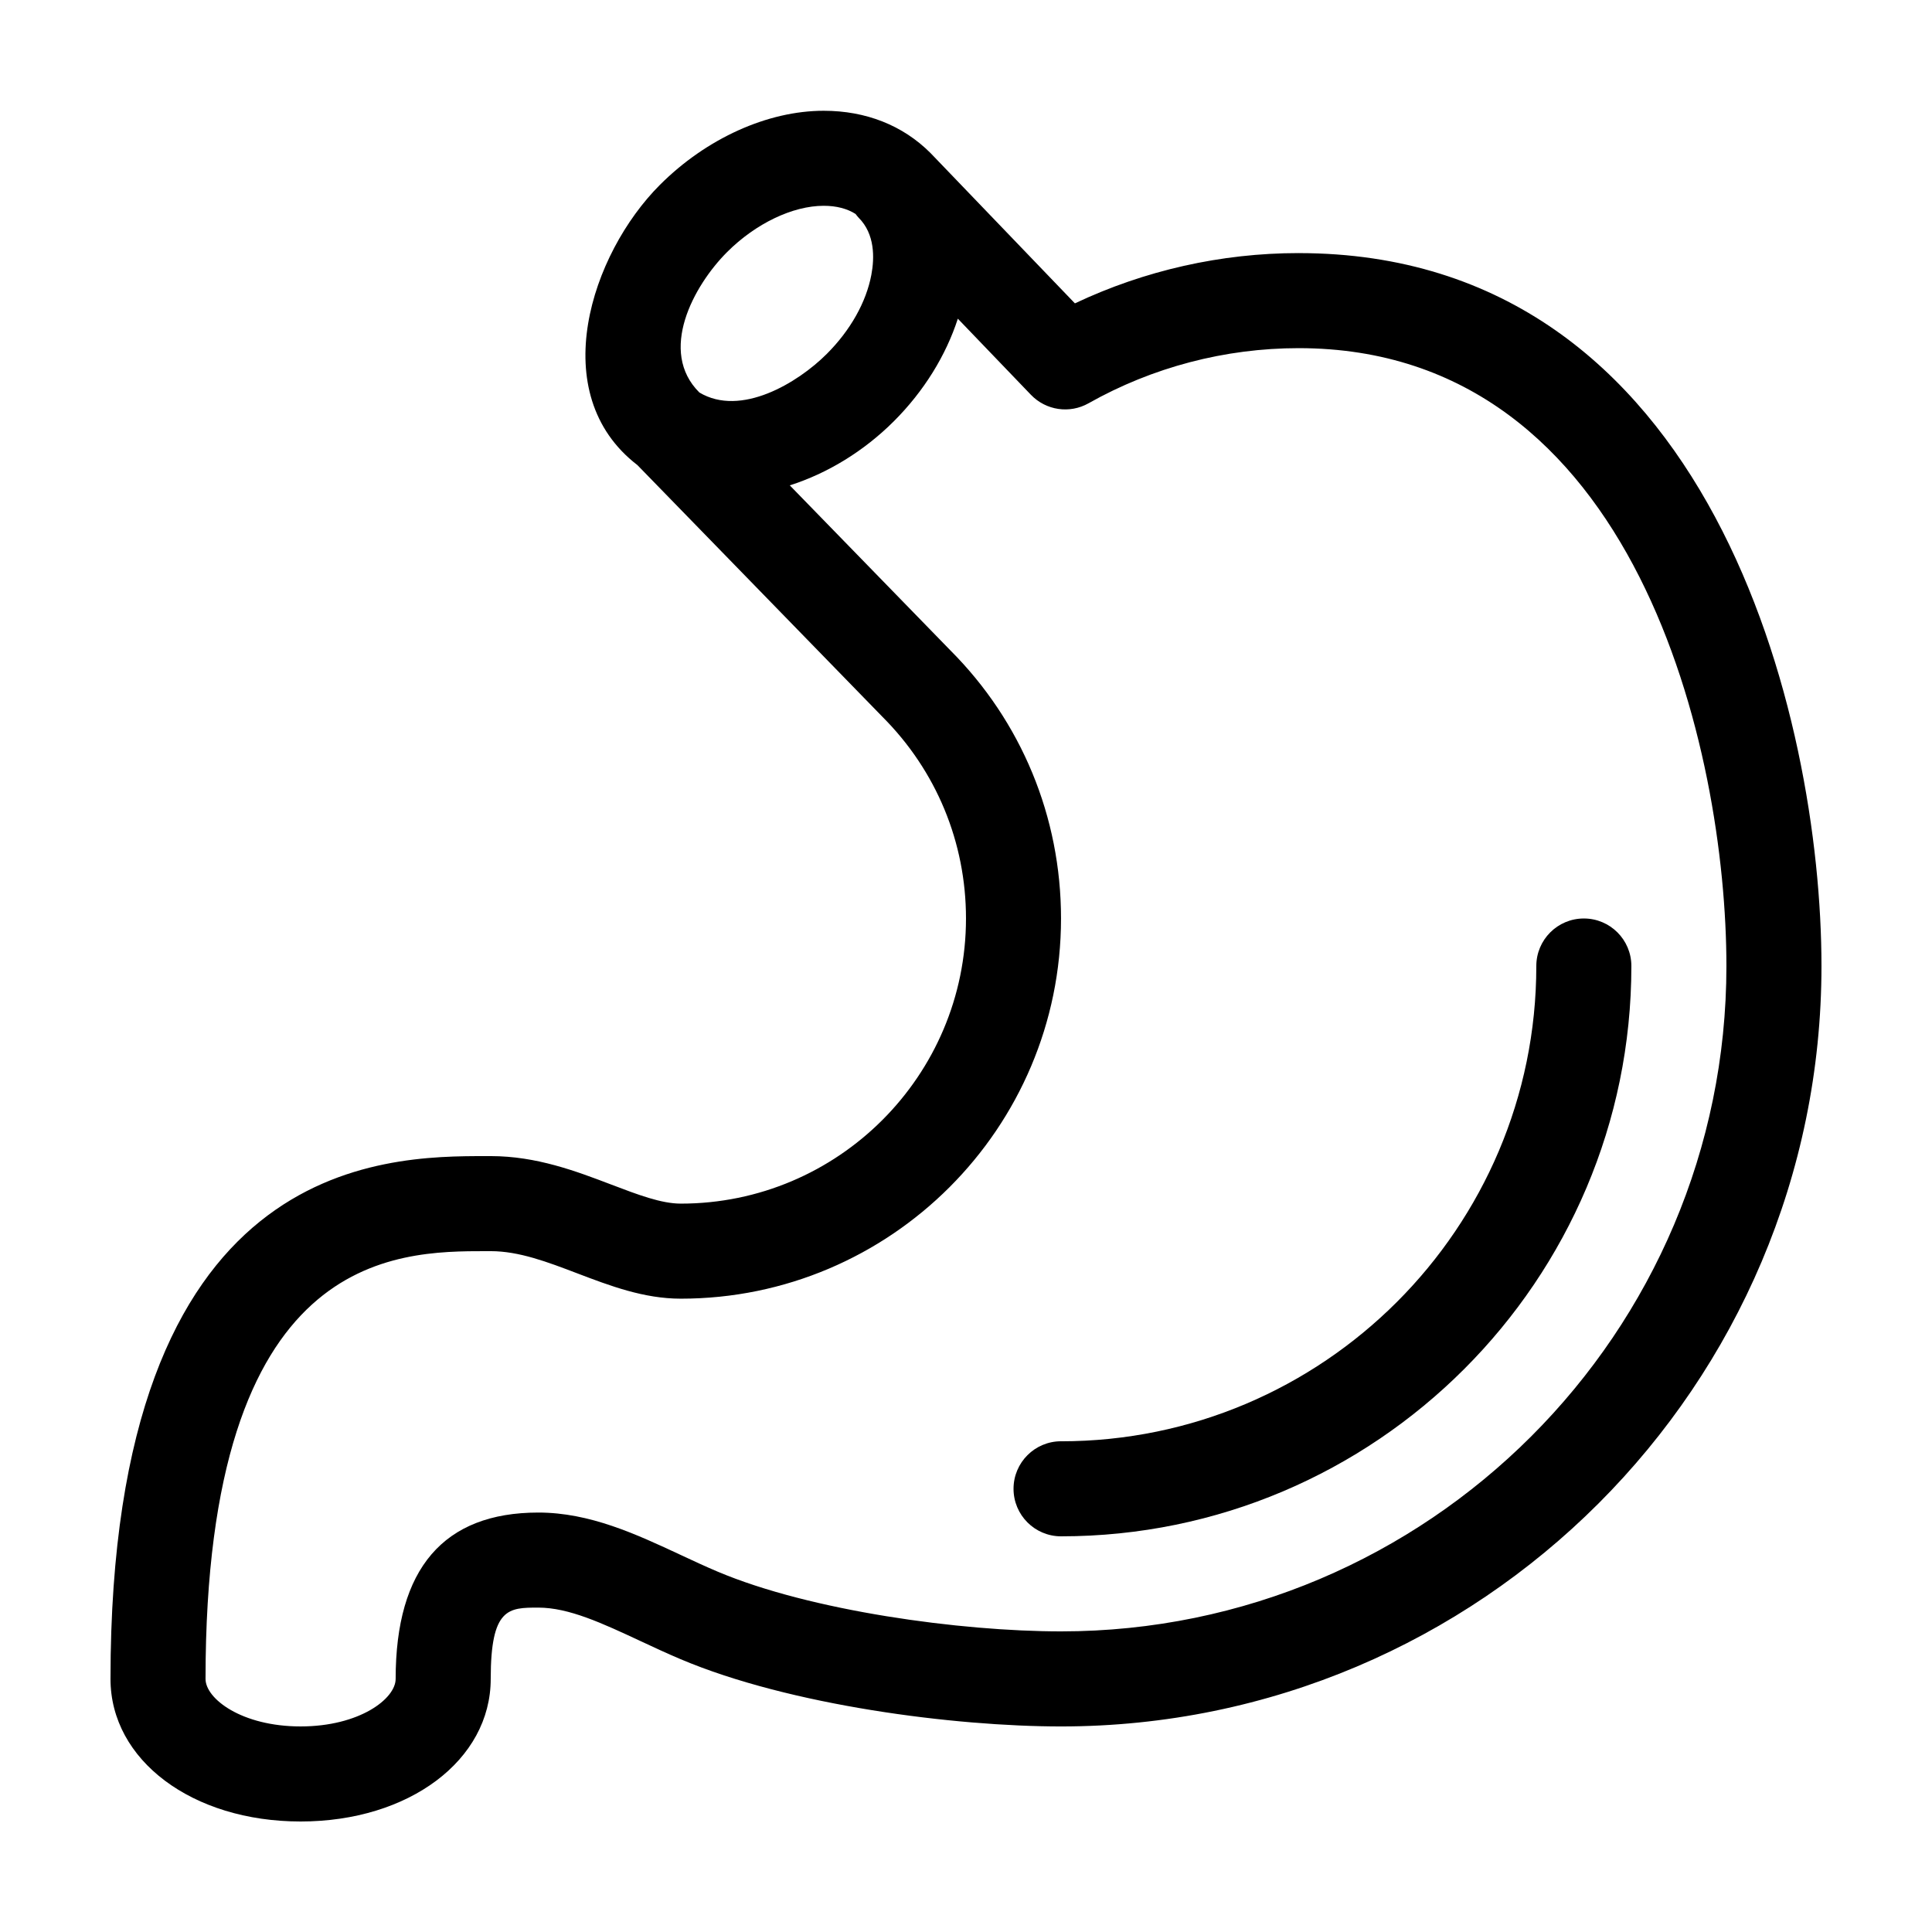
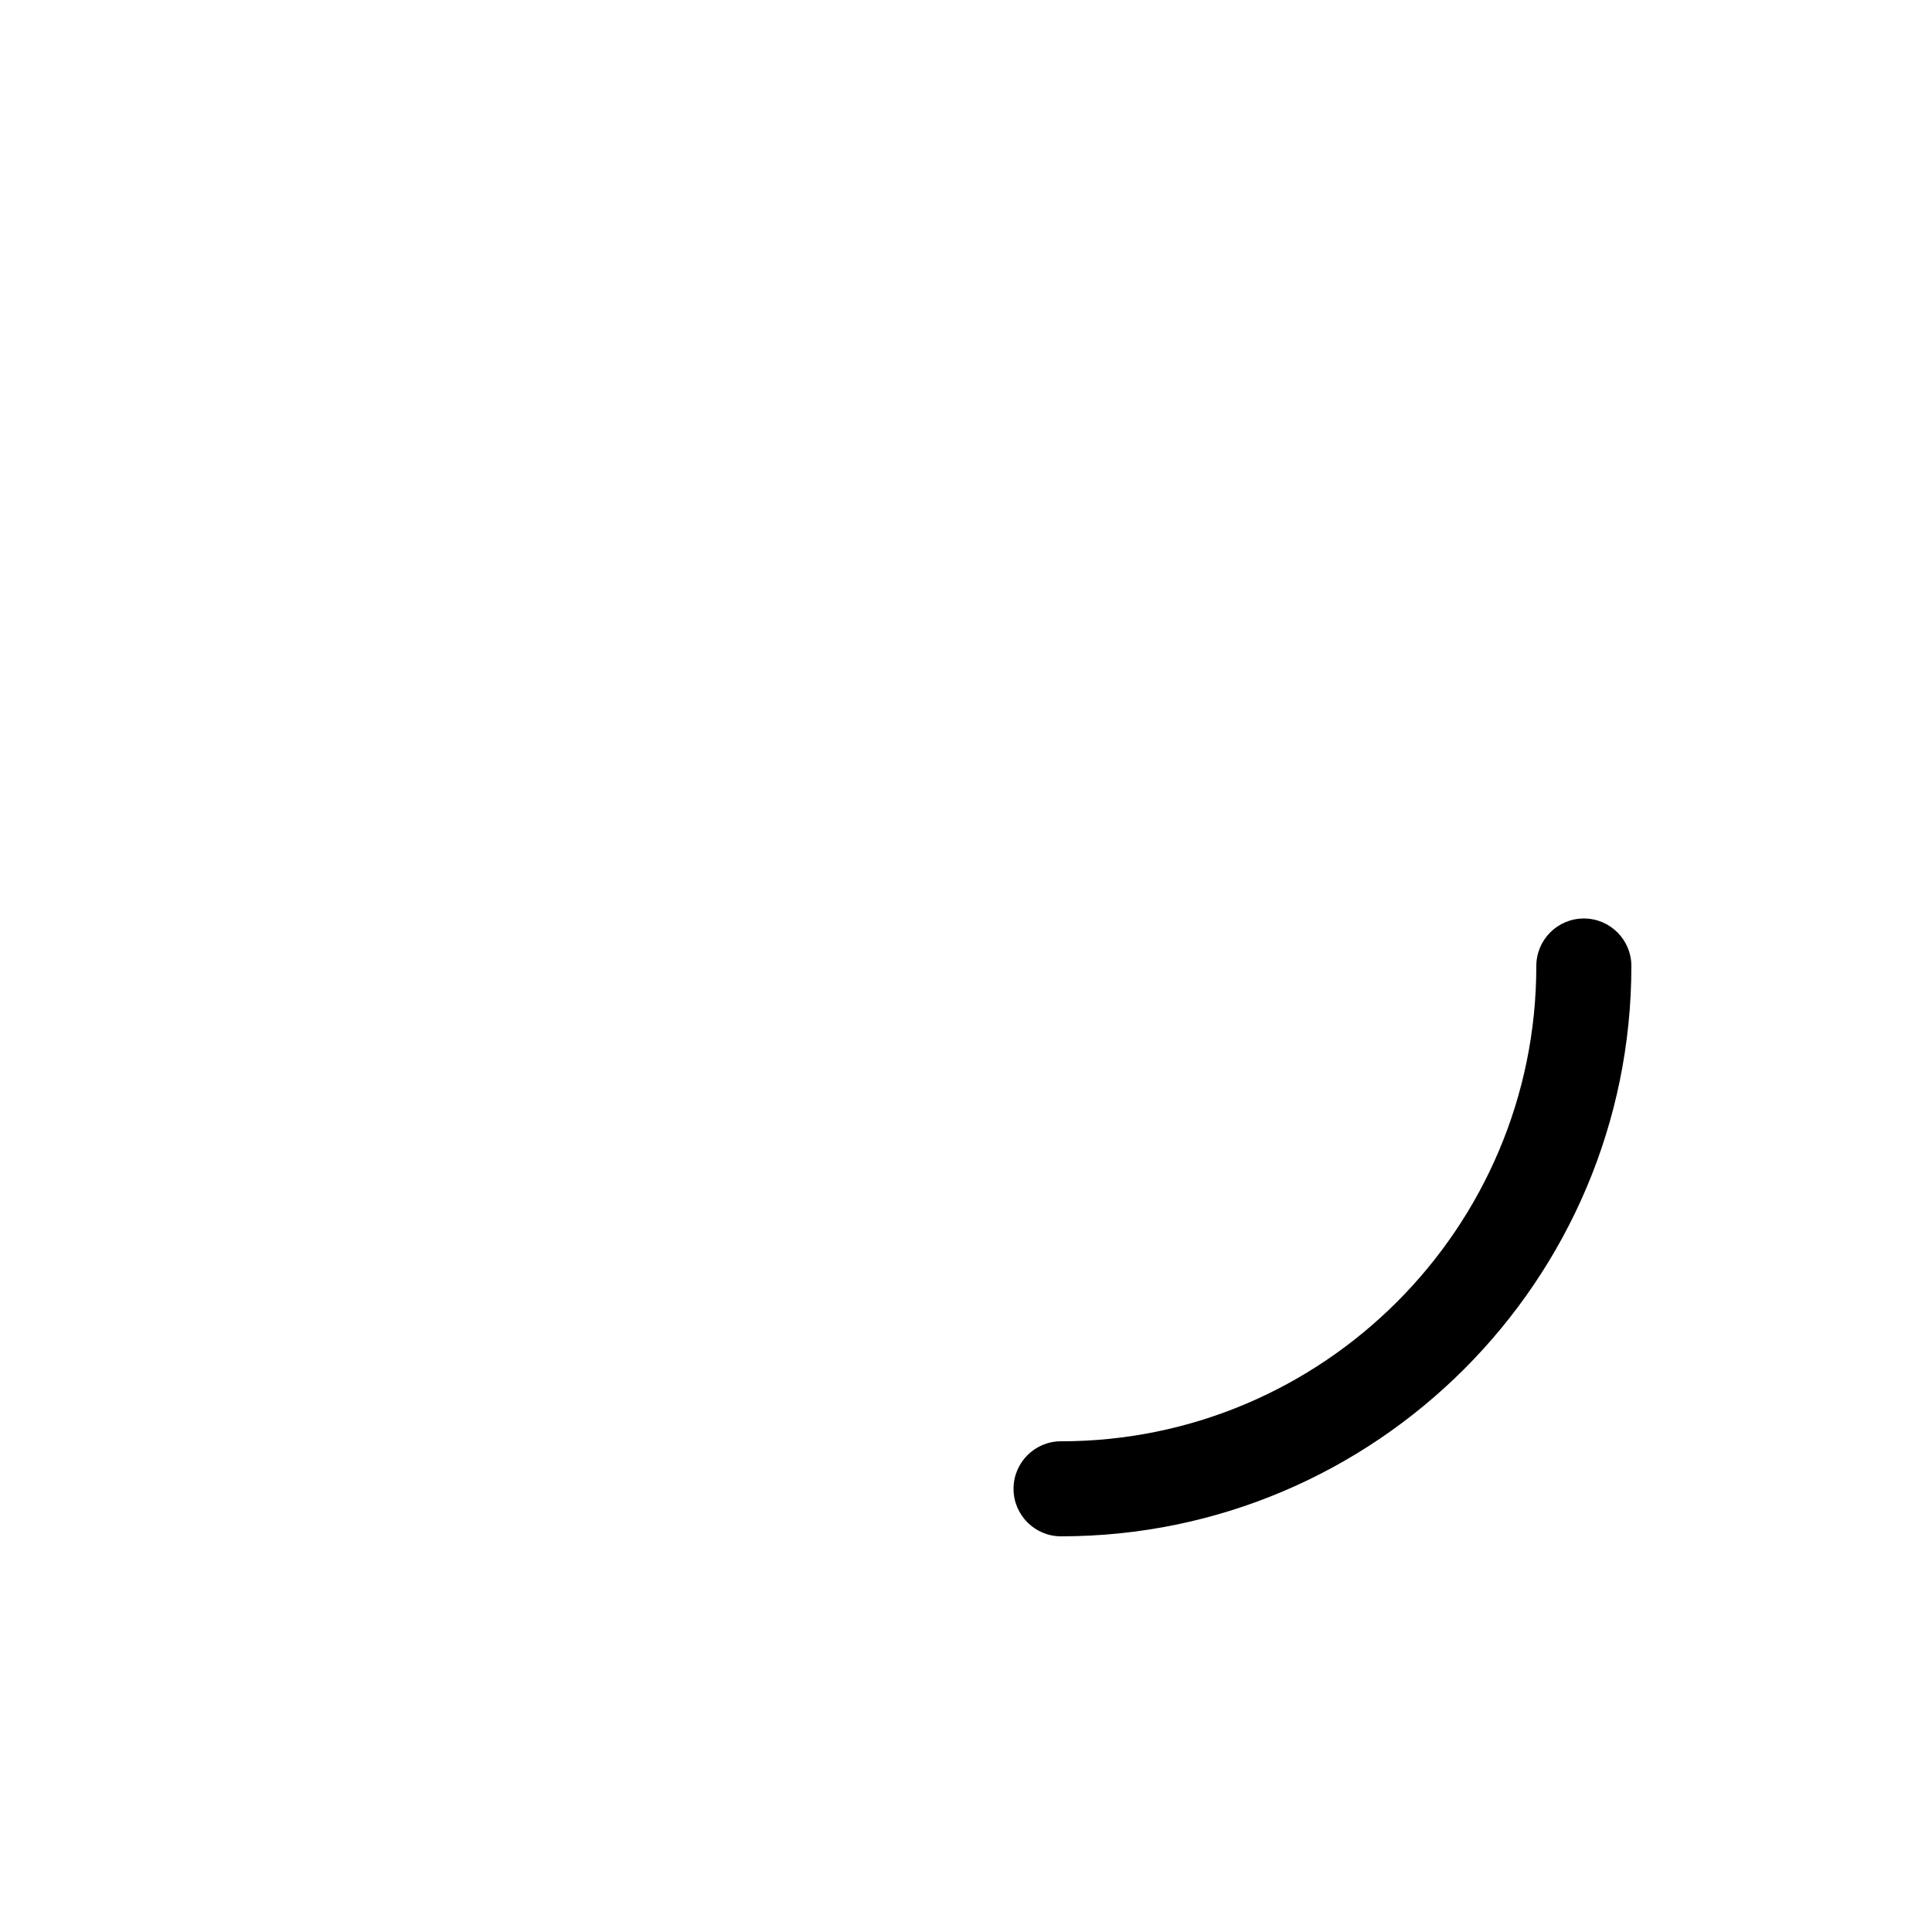
<svg xmlns="http://www.w3.org/2000/svg" fill="#000000" width="800px" height="800px" version="1.1" viewBox="144 144 512 512">
  <g>
-     <path d="m488.16 211.07c-20.52 0-40.828 4.586-59.297 13.324l-38.285-39.855c-7.316-7.316-17.098-11.184-28.293-11.184-14.883 0-31.109 7.34-43.402 19.637-18.273 18.273-30.527 55.367-5.969 74.258l64.945 66.715c14.27 14.277 22.137 33.25 22.137 53.438 0 41.672-33.902 75.57-75.57 75.57-5.176 0-11.332-2.344-18.461-5.059-9.277-3.531-19.785-7.535-31.922-7.535h-1.102c-27.258 0-99.66 0-99.66 138.55 0 21.539 21.656 37.785 50.379 37.785 28.723 0 50.383-16.246 50.383-37.785 0-18.895 4.746-18.895 12.621-18.895 8.066 0 16.895 4.117 27.129 8.891 3.531 1.652 7.055 3.289 10.574 4.777 28.949 12.25 72.559 17.824 100.82 17.824 111.12 0 201.52-90.402 201.52-201.52 0-65.352-28.953-188.93-138.55-188.93zm-158.81 36.953c-10.977-10.879-1.598-28.285 7.34-37.223 7.562-7.562 17.371-12.262 25.594-12.262 3.394 0 6.246 0.762 8.453 2.168 0.273 0.336 0.508 0.695 0.828 1.008 4.309 4.301 4.203 10.602 3.352 15.121-1.367 7.262-5.562 14.707-11.809 20.953-7.711 7.715-22.801 16.793-33.758 10.234zm95.832 328.31c-26.621 0-66.434-5.438-91.008-15.836-3.234-1.367-6.469-2.875-9.754-4.41-11.859-5.531-24.113-11.246-37.762-11.246-25.086 0.004-37.809 14.836-37.809 44.086 0 5.262-9.582 12.594-25.191 12.594-15.609 0-25.191-7.336-25.191-12.594 0.004-113.36 50.297-113.36 74.469-113.36h1.105c7.5 0 15.008 2.856 22.965 5.891 8.652 3.293 17.605 6.703 27.414 6.703 55.559 0 100.76-45.203 100.76-100.76 0-26.918-10.484-52.219-29.398-71.129l-42.484-43.648c9.898-3.144 19.598-9.004 27.617-17.023 7.93-7.93 13.754-17.375 16.922-27.148l19.371 20.172c3.984 4.144 10.258 5.078 15.277 2.242 16.93-9.555 36.18-14.605 55.672-14.605 89.668 0 113.36 107.11 113.36 163.74 0 97.23-79.105 176.33-176.34 176.33z" />
    <path d="m425.19 525.95c-6.957 0-12.594 5.637-12.594 12.594 0 6.961 5.637 12.598 12.594 12.598 83.34 0 151.14-67.801 151.14-151.14 0-6.957-5.637-12.594-12.594-12.594-6.961 0-12.598 5.637-12.598 12.598 0 69.449-56.5 125.95-125.95 125.95z" />
  </g>
</svg>